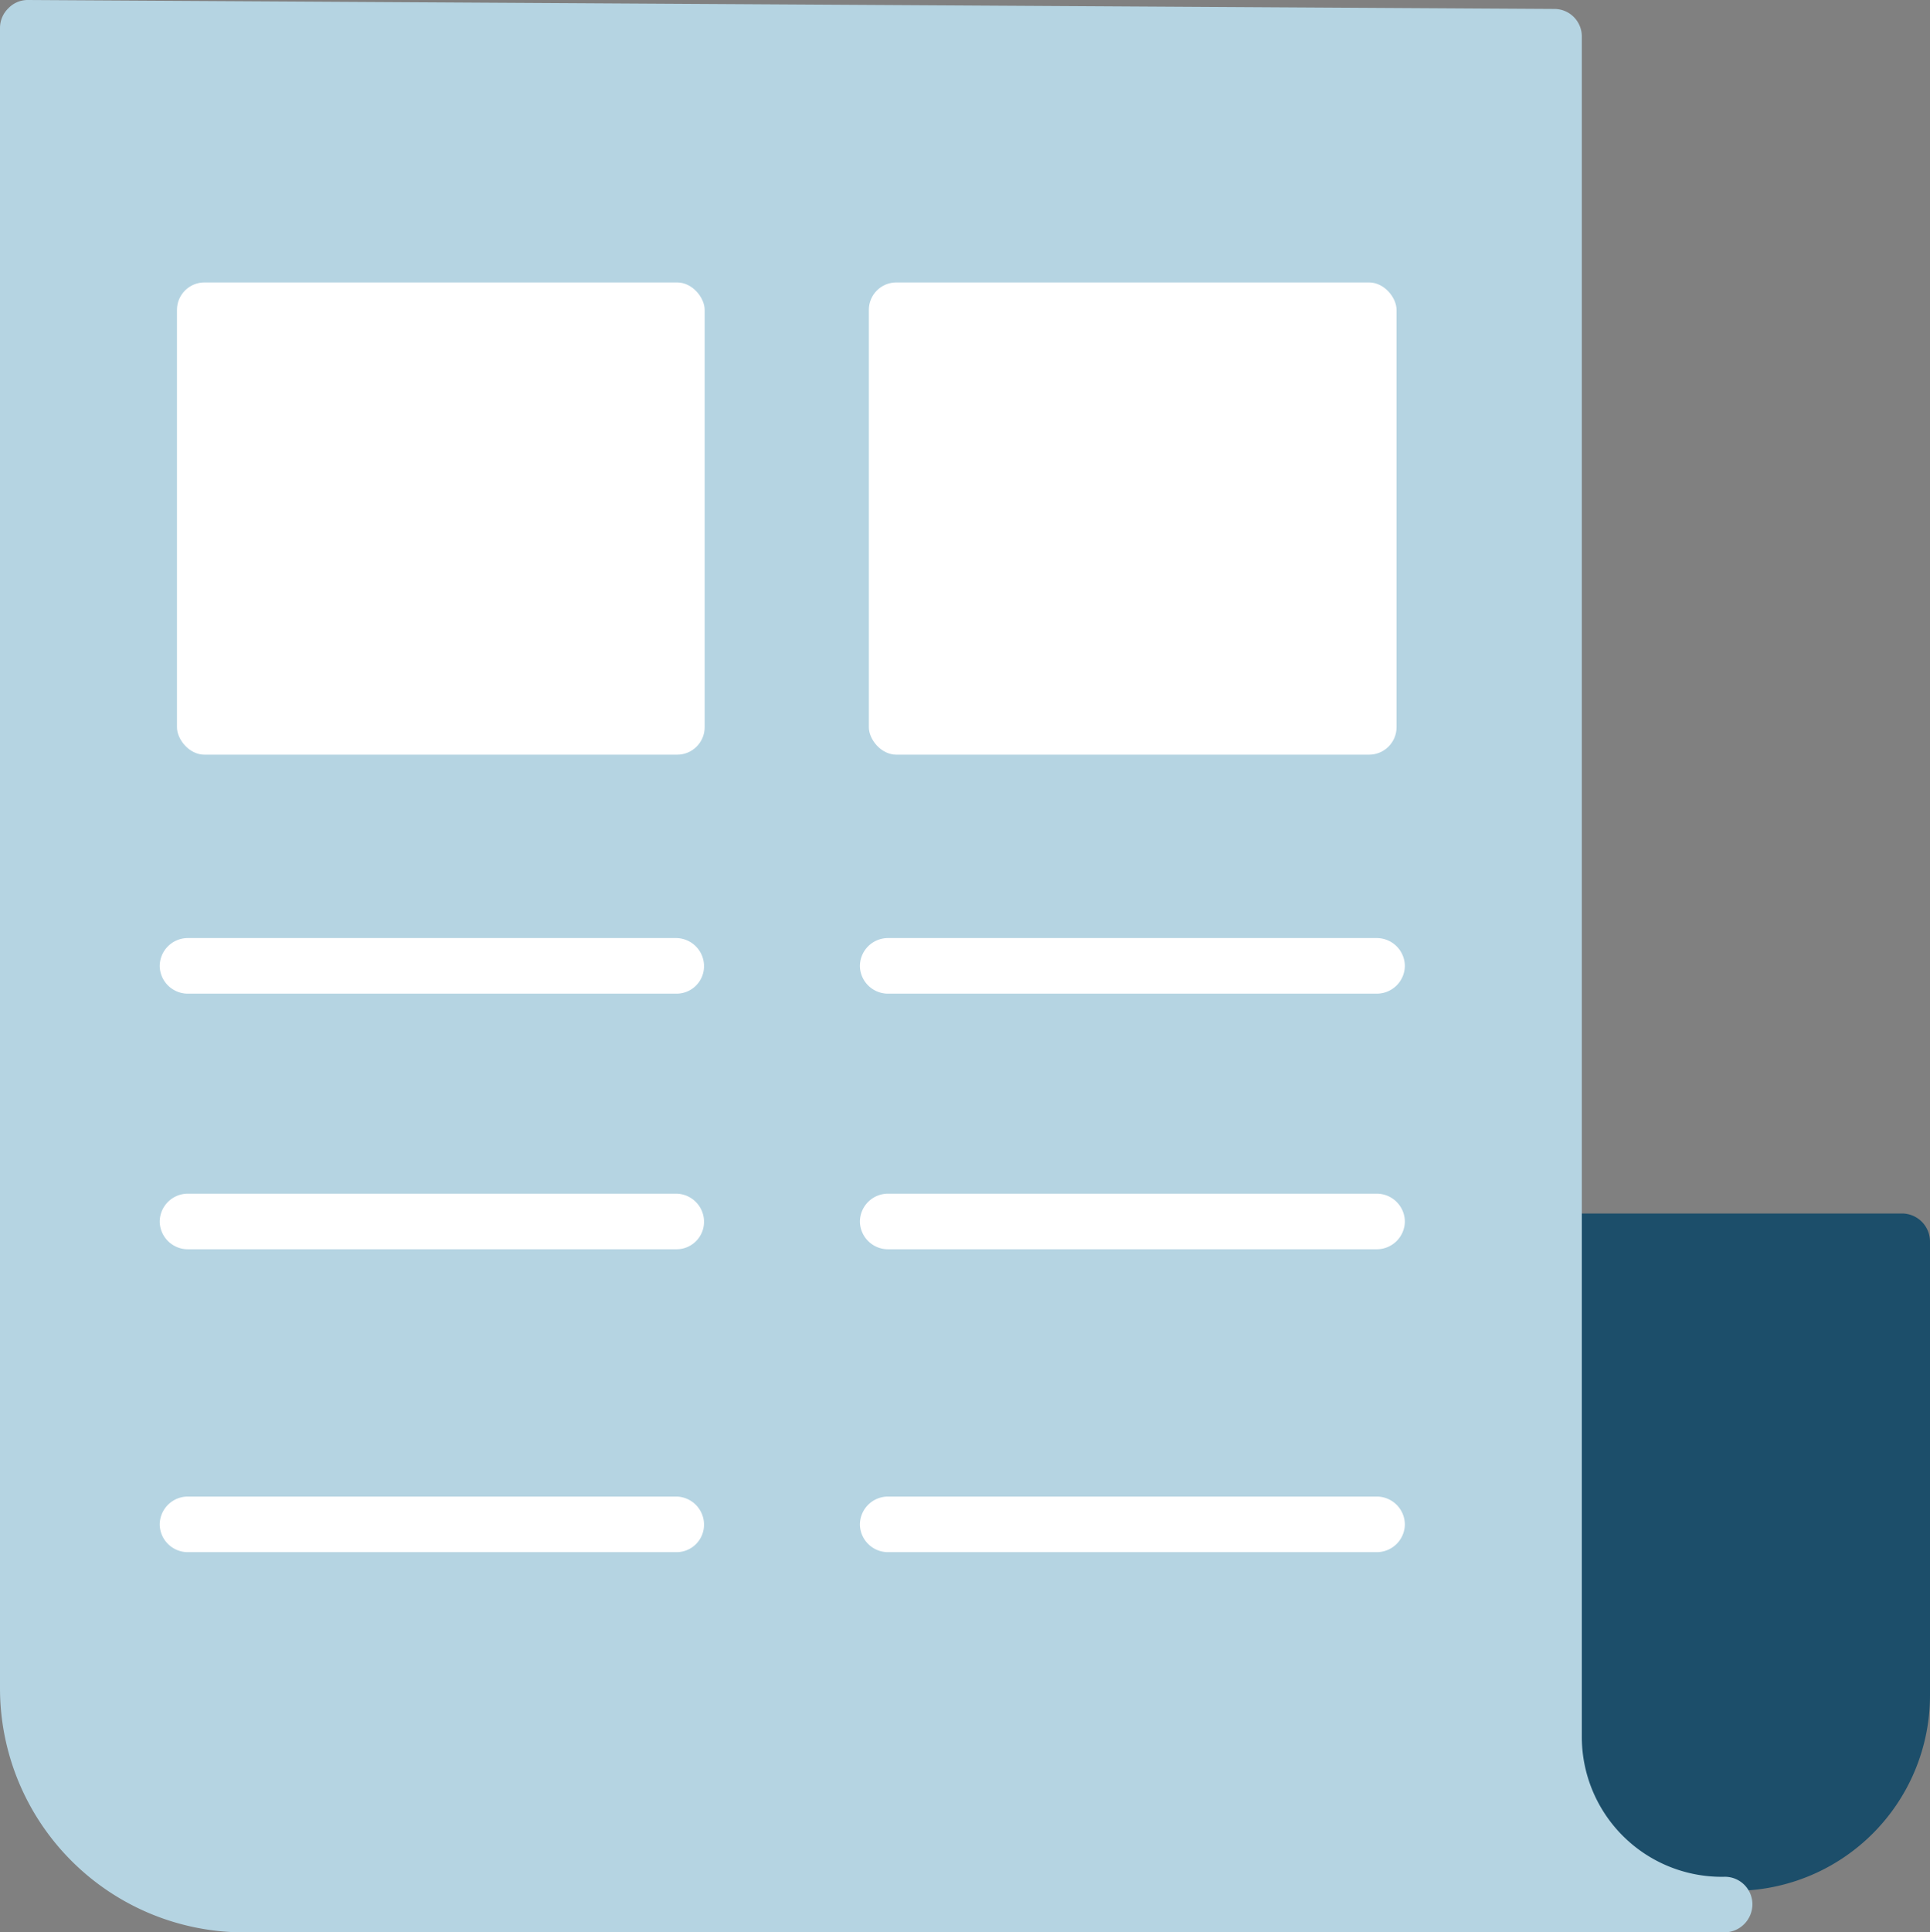
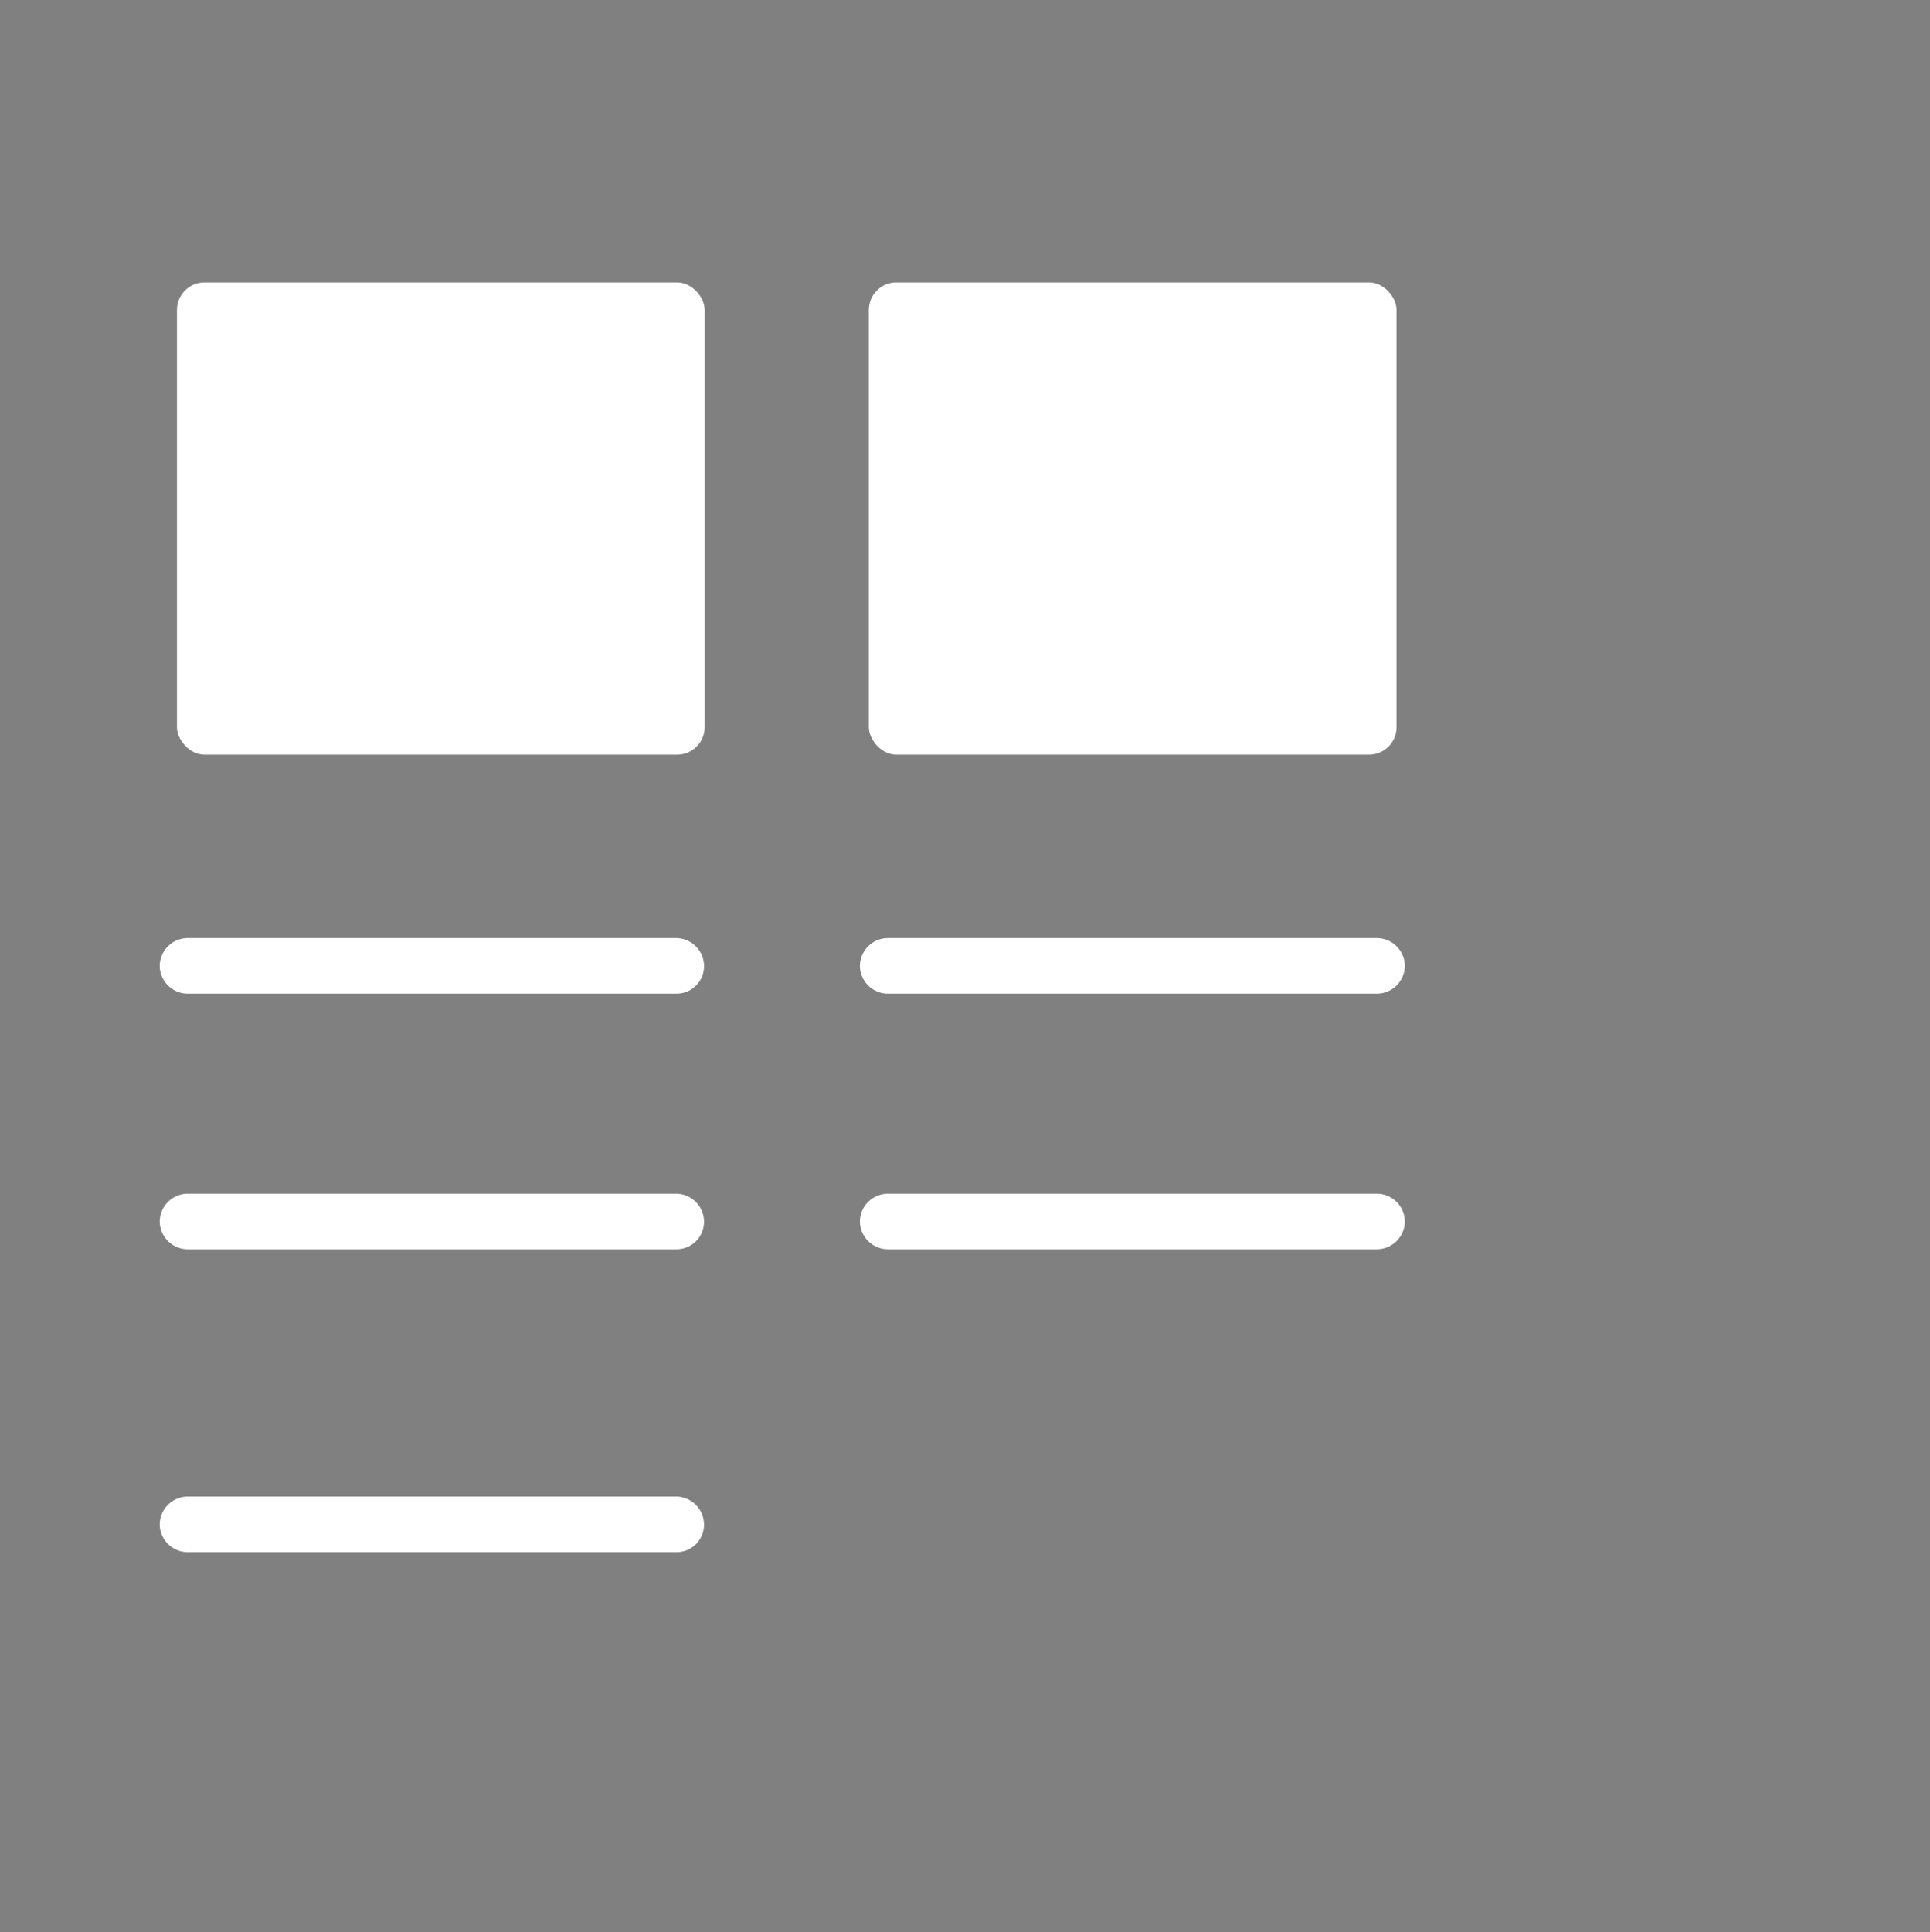
<svg xmlns="http://www.w3.org/2000/svg" viewBox="0 0 30.21 30.24">
  <rect x="0" y="0" width="30.21" height="30.24" fill="#808080" stroke="none" />
  <defs>
    <style>.cls-1{fill:#1c4e6a;}.cls-2{fill:#b5d4e2;}.cls-3{fill:#fff;}</style>
  </defs>
  <title>more4</title>
  <g id="レイヤー_2" data-name="レイヤー 2">
    <g id="icn">
-       <path class="cls-1" d="M27.16,29.59a3.06,3.06,0,0,1-3.05-3.05V19.43a.44.44,0,0,1,.43-.44h5.24a.44.44,0,0,1,.43.44v7.11A3.06,3.06,0,0,1,27.16,29.59Z" />
-       <path class="cls-2" d="M27,30.24H3.82A3.82,3.82,0,0,1,0,26.42V.43A.43.43,0,0,1,.13.13.42.42,0,0,1,.44,0L24.33.14a.43.43,0,0,1,.43.43V27.18A2.19,2.19,0,0,0,27,29.37a.43.43,0,0,1,.43.43A.44.44,0,0,1,27,30.24Z" />
      <rect class="cls-3" x="2.77" y="4.42" width="8.26" height="7.39" rx="0.43" />
      <rect class="cls-3" x="13.6" y="4.42" width="8.26" height="7.39" rx="0.43" />
      <path class="cls-3" d="M10.59,15.55H2.94a.44.44,0,0,1-.44-.43.44.44,0,0,1,.44-.44h7.65a.44.44,0,0,1,.43.44A.43.43,0,0,1,10.59,15.55Z" />
      <path class="cls-3" d="M10.59,19.55H2.94a.44.44,0,0,1-.44-.43.44.44,0,0,1,.44-.44h7.65a.44.44,0,0,1,.43.44A.43.43,0,0,1,10.59,19.55Z" />
      <path class="cls-3" d="M10.59,24.29H2.94a.44.44,0,0,1-.44-.43.44.44,0,0,1,.44-.44h7.65a.44.44,0,0,1,.43.44A.43.43,0,0,1,10.59,24.29Z" />
      <path class="cls-3" d="M21.55,15.55H13.9a.44.44,0,0,1-.44-.43.44.44,0,0,1,.44-.44h7.65a.44.44,0,0,1,.44.44A.44.44,0,0,1,21.55,15.55Z" />
      <path class="cls-3" d="M21.55,19.55H13.9a.44.44,0,0,1-.44-.43.44.44,0,0,1,.44-.44h7.65a.44.44,0,0,1,.44.44A.44.44,0,0,1,21.55,19.55Z" />
-       <path class="cls-3" d="M21.55,24.29H13.9a.44.44,0,0,1-.44-.43.44.44,0,0,1,.44-.44h7.65a.44.44,0,0,1,.44.44A.44.44,0,0,1,21.55,24.29Z" />
    </g>
  </g>
</svg>